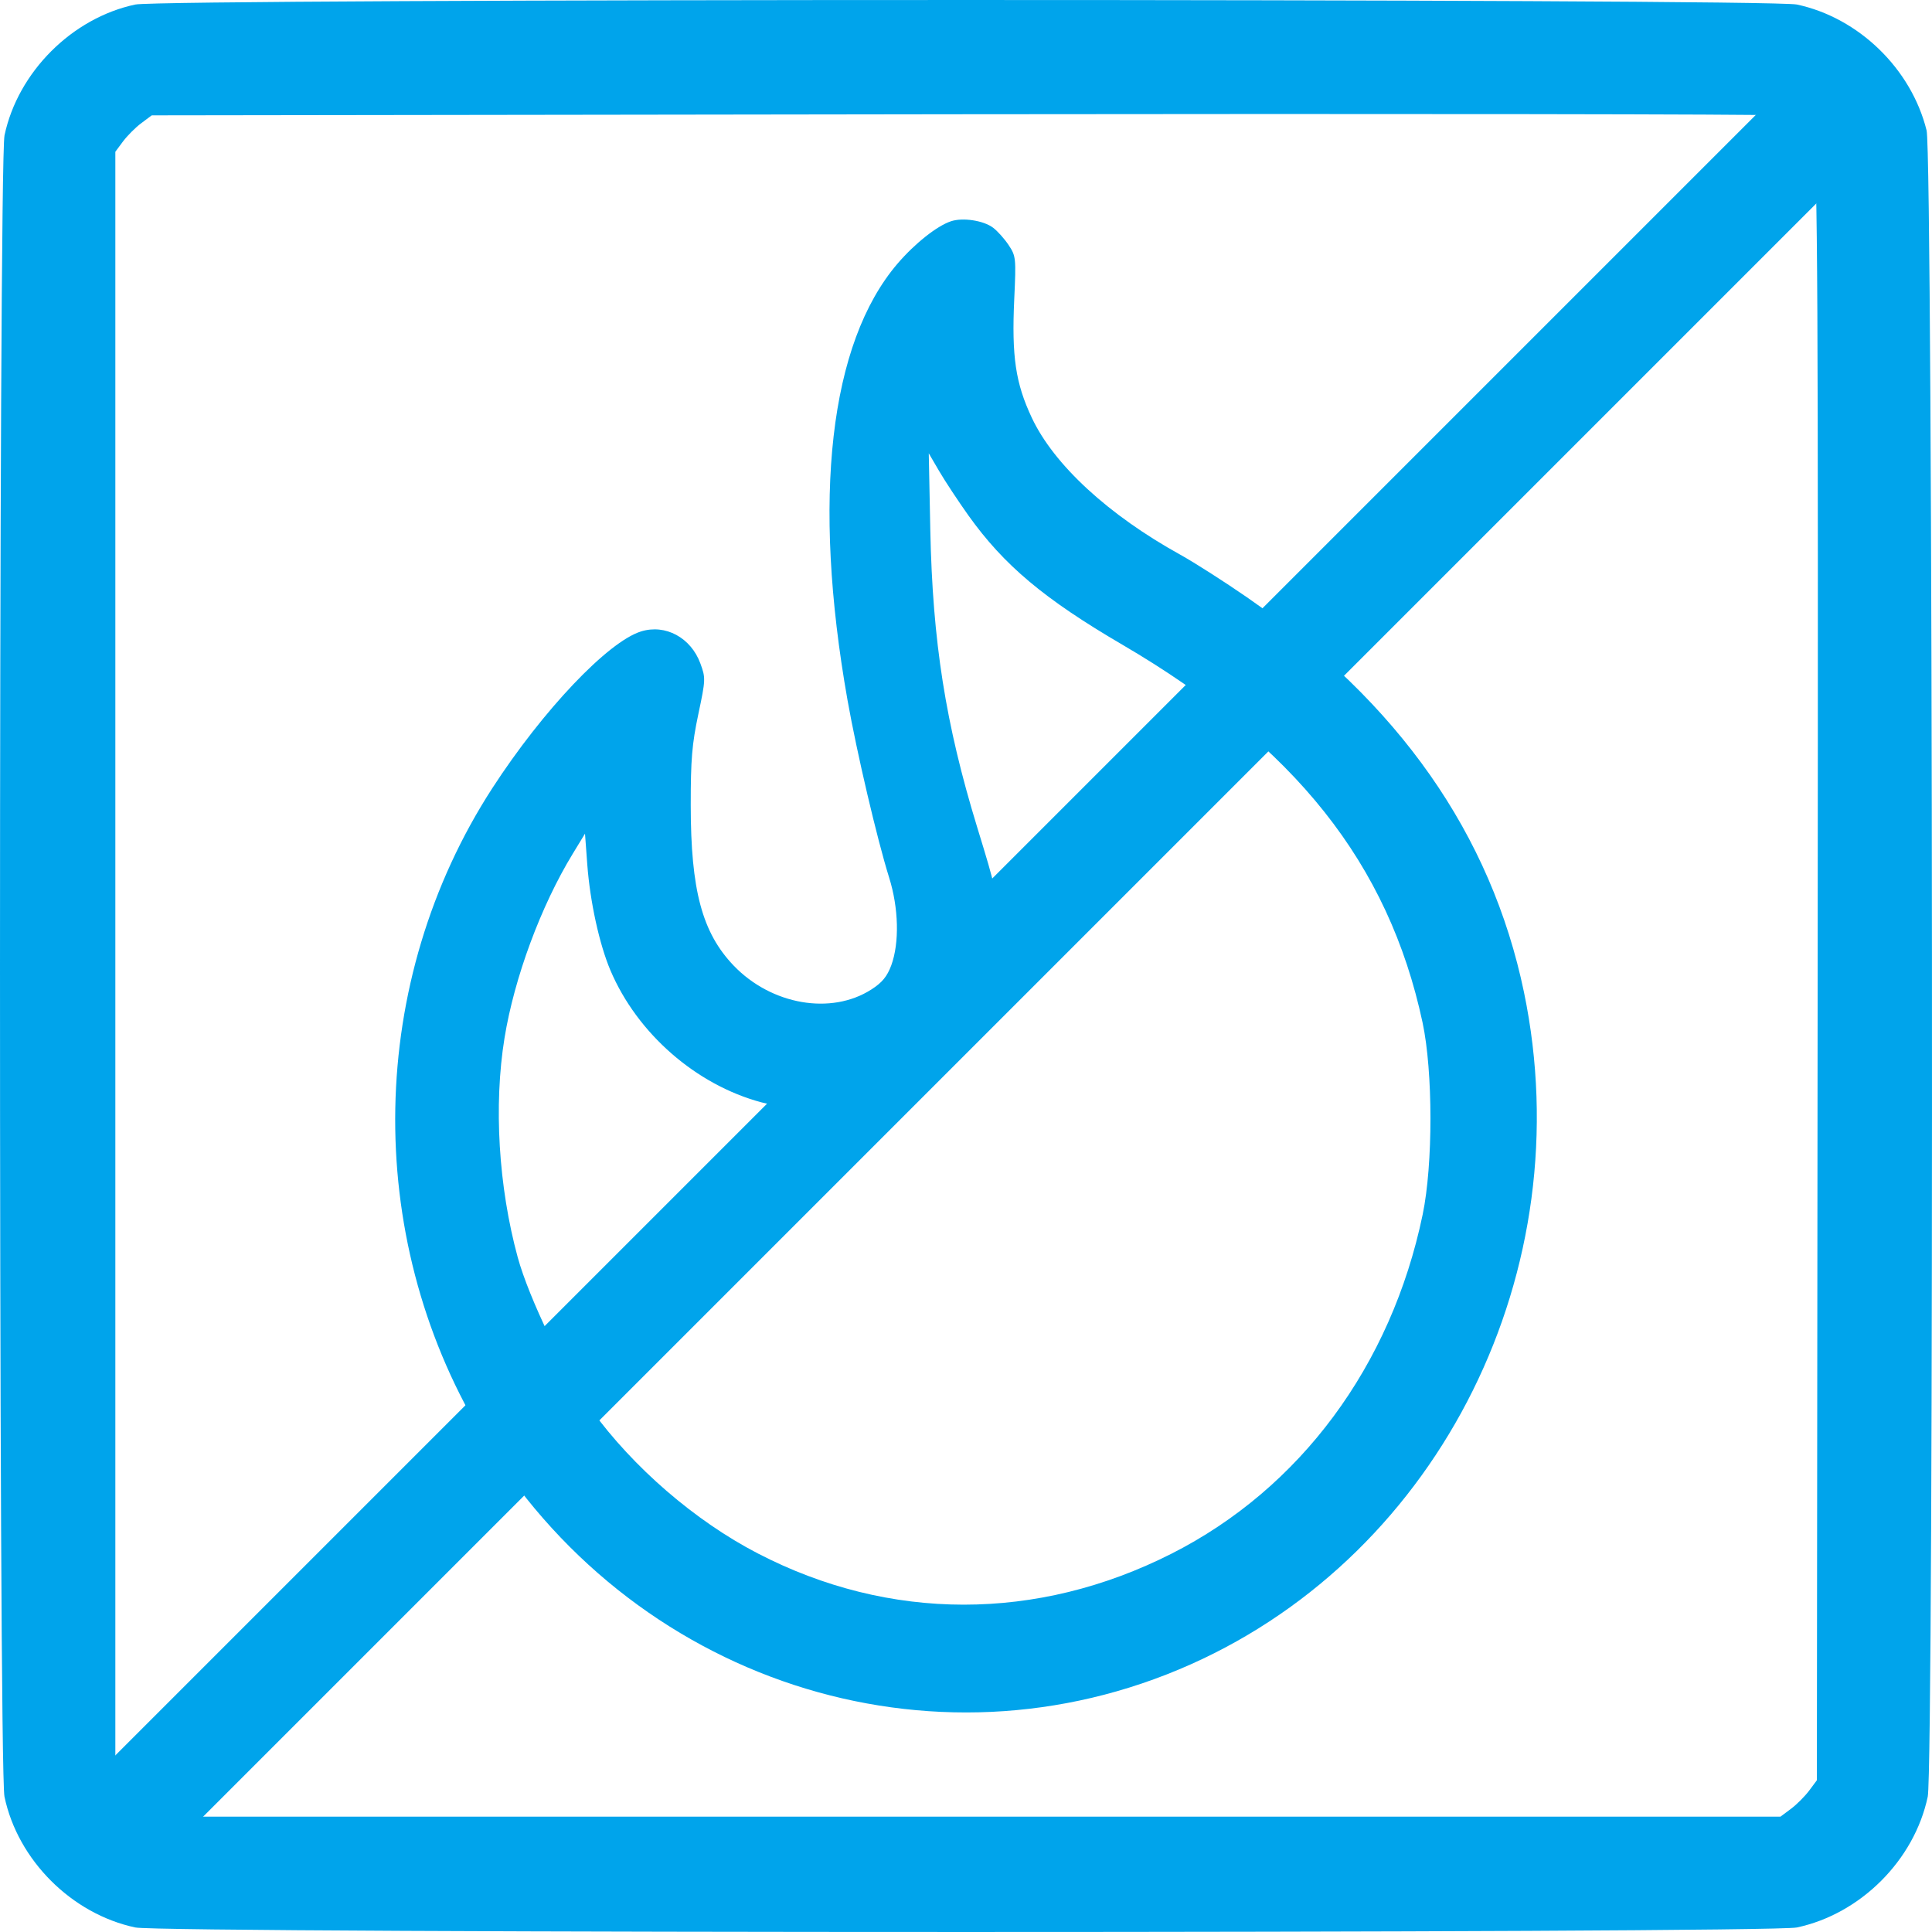
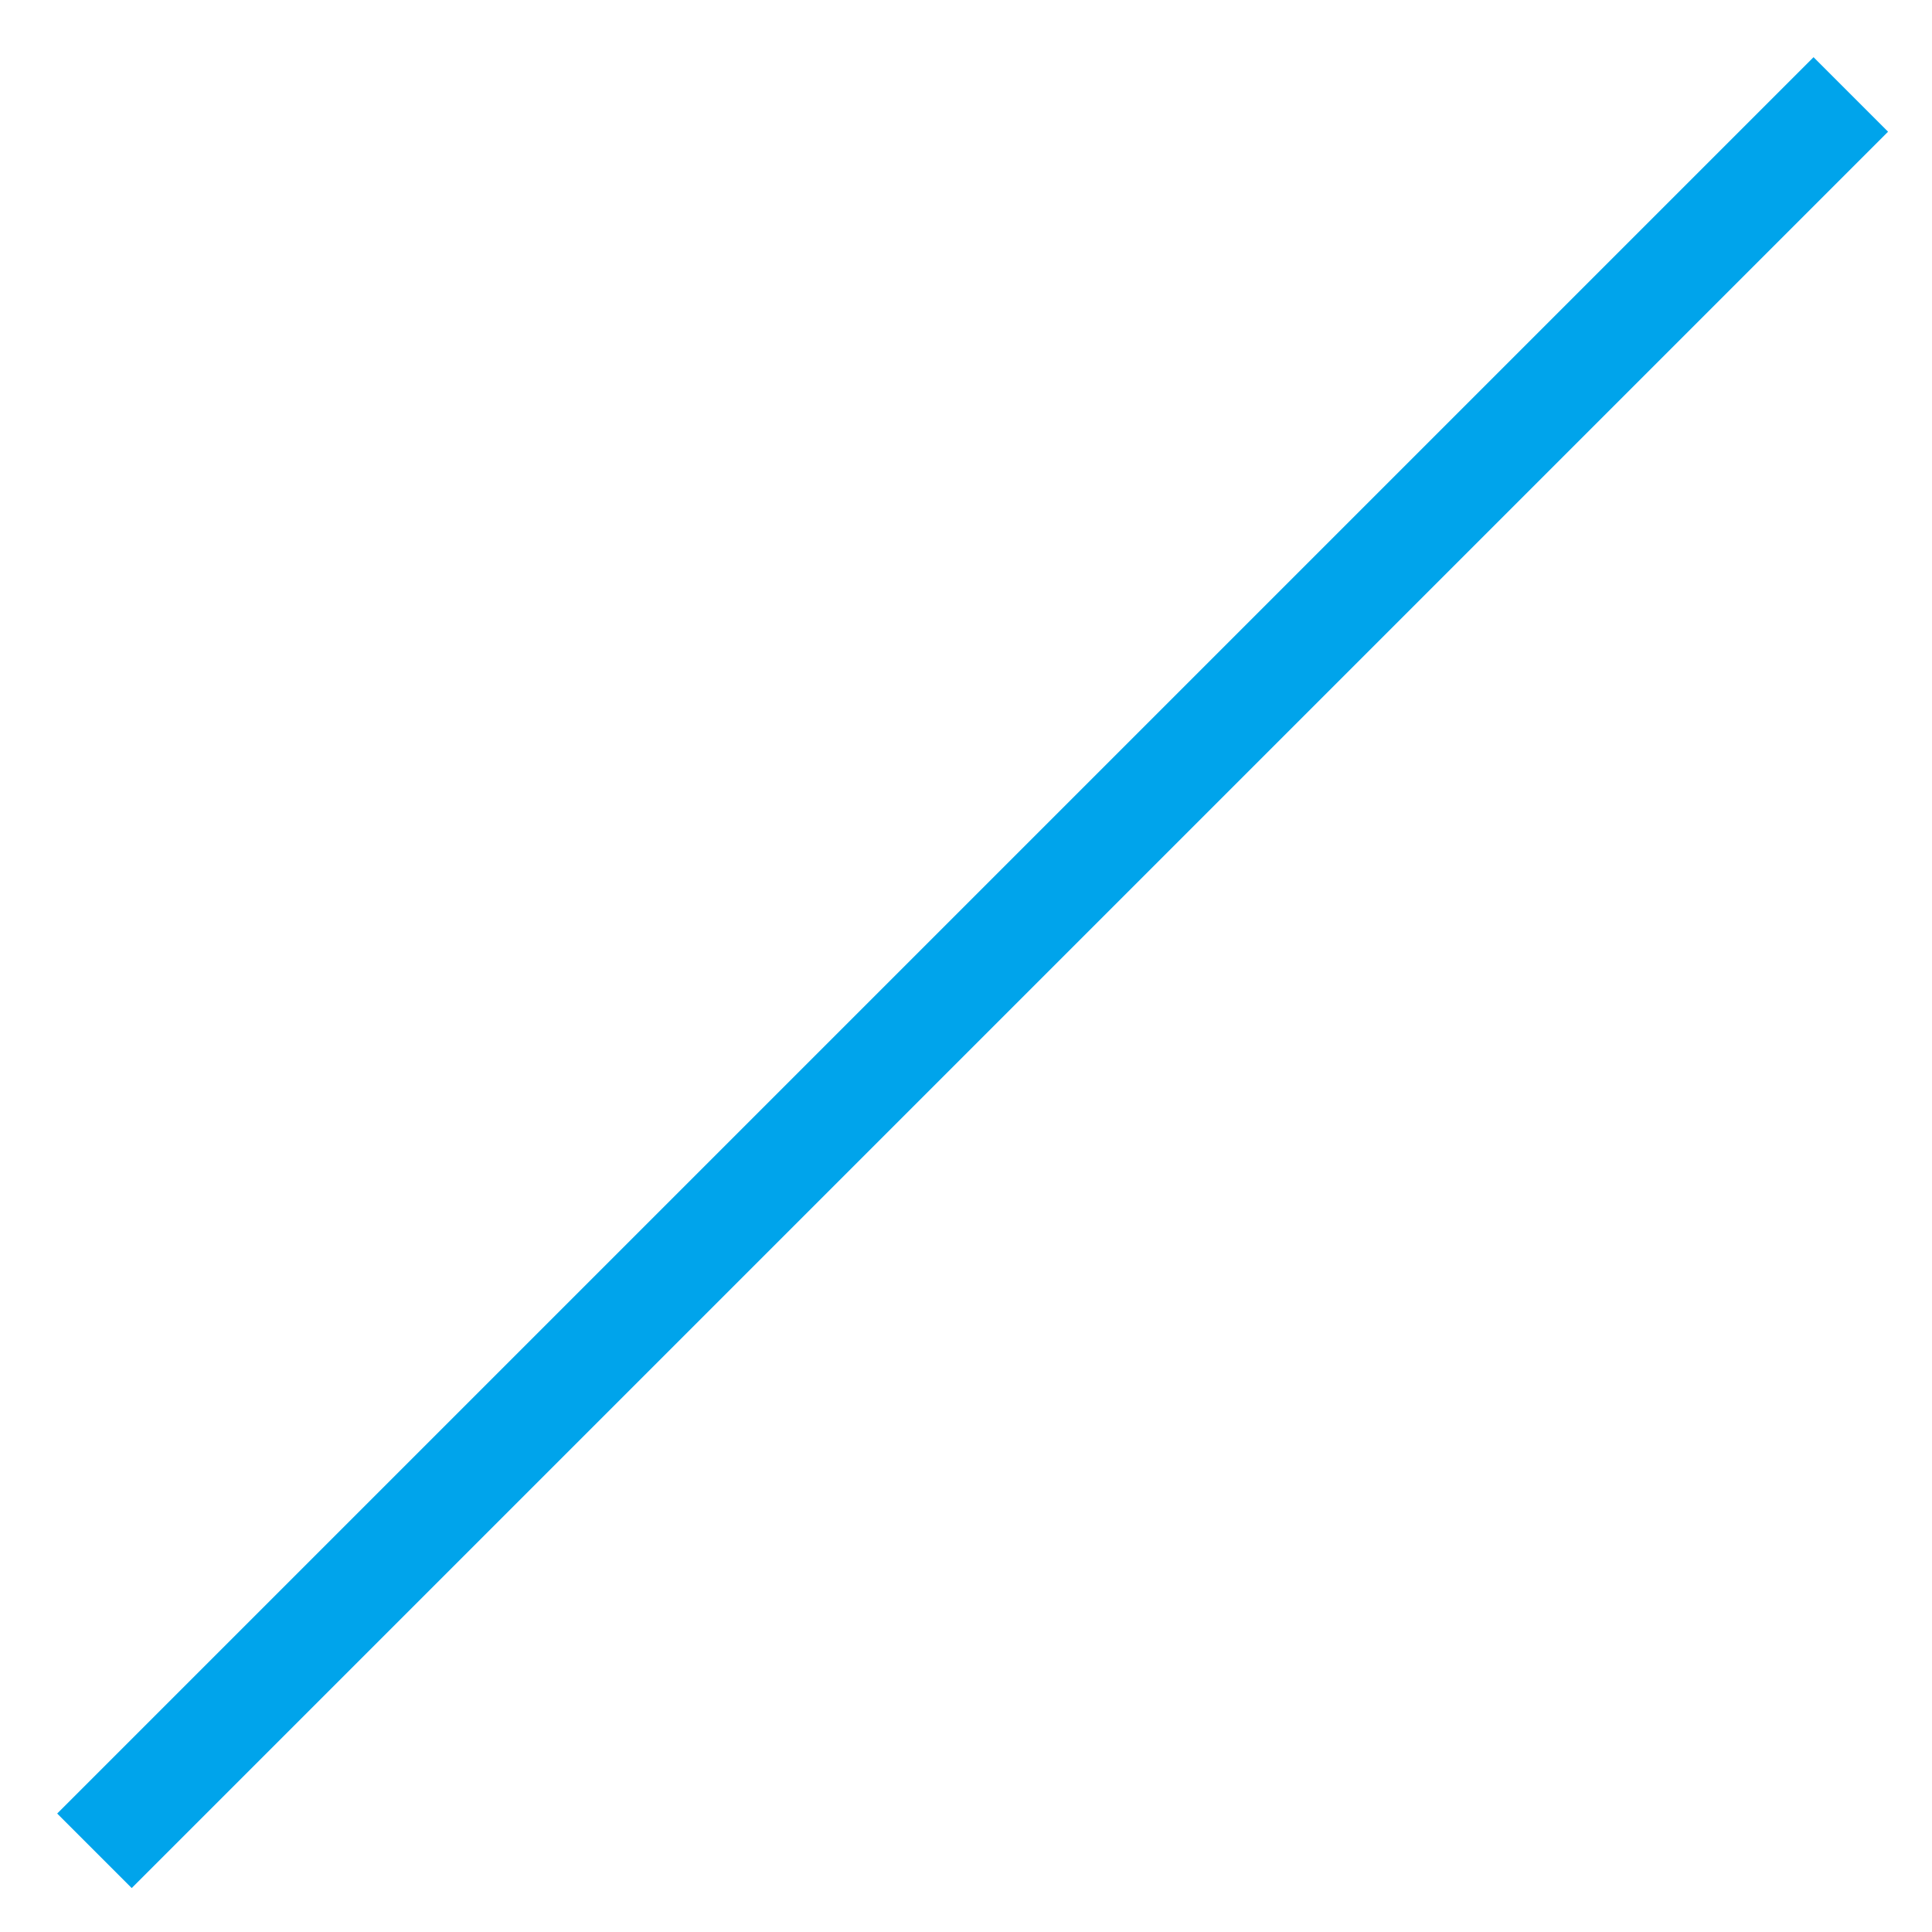
<svg xmlns="http://www.w3.org/2000/svg" width="44" height="44" viewBox="0 0 44 44" fill="none">
-   <path fill-rule="evenodd" clip-rule="evenodd" d="M21.658 5.039C21.338 5.145 20.832 5.547 20.439 6.006C18.893 7.814 18.488 11.356 19.302 15.947C19.514 17.142 19.976 19.112 20.249 19.985C20.467 20.68 20.486 21.471 20.298 21.985C20.204 22.238 20.091 22.377 19.846 22.534C18.931 23.123 17.569 22.887 16.709 21.991C15.991 21.241 15.732 20.274 15.731 18.34C15.73 17.3 15.76 16.947 15.903 16.269C16.071 15.477 16.072 15.441 15.951 15.111C15.735 14.521 15.153 14.207 14.598 14.381C13.843 14.616 12.363 16.177 11.215 17.946C8.365 22.343 8.257 28.106 10.941 32.61C14.324 38.286 21.215 40.54 27.122 37.903C32.824 35.356 36.018 28.913 34.708 22.599C33.962 19.005 31.848 15.991 28.399 13.603C27.885 13.248 27.203 12.812 26.882 12.634C25.243 11.728 24.003 10.585 23.5 9.517C23.128 8.727 23.038 8.121 23.099 6.807C23.142 5.878 23.137 5.832 22.972 5.583C22.877 5.44 22.718 5.262 22.617 5.186C22.4 5.022 21.928 4.949 21.658 5.039ZM22.052 11.735C22.864 12.873 23.777 13.64 25.57 14.688C29.487 16.98 31.624 19.671 32.398 23.288C32.636 24.405 32.638 26.518 32.4 27.662C31.684 31.103 29.611 33.901 26.679 35.385C23.619 36.934 20.255 36.932 17.26 35.379C15.828 34.637 14.419 33.42 13.464 32.101C12.881 31.296 12.043 29.559 11.791 28.635C11.353 27.03 11.241 25.172 11.49 23.64C11.713 22.266 12.319 20.631 13.045 19.442L13.323 18.986L13.375 19.688C13.438 20.534 13.649 21.502 13.902 22.099C14.512 23.536 15.852 24.707 17.341 25.105C18.026 25.287 19.255 25.305 19.844 25.142C21.648 24.642 22.697 23.161 22.697 21.116C22.697 20.279 22.7 20.294 22.253 18.834C21.535 16.491 21.239 14.611 21.187 12.072L21.152 10.324L21.393 10.736C21.525 10.962 21.822 11.411 22.052 11.735Z" fill="#00A4EB" />
-   <path fill-rule="evenodd" clip-rule="evenodd" d="M40.922 0.103C42.329 0.402 43.529 1.566 43.877 2.971C44.023 3.56 44.048 40.227 43.903 40.918C43.598 42.364 42.373 43.589 40.922 43.897C40.274 44.034 3.731 44.034 3.082 43.897C1.632 43.589 0.404 42.361 0.102 40.918C-0.035 40.267 -0.033 3.725 0.103 3.082C0.409 1.64 1.64 0.409 3.082 0.103C3.731 -0.034 40.274 -0.034 40.922 0.103ZM40.786 41.196C40.917 41.099 41.103 40.912 41.201 40.782L41.378 40.544L41.396 22.101C41.411 6.899 41.395 3.612 41.3 3.396C41.149 3.05 40.71 2.689 40.366 2.627C40.213 2.6 31.846 2.589 21.772 2.602L3.456 2.627L3.219 2.804C3.088 2.901 2.902 3.088 2.804 3.218L2.627 3.456L2.627 22L2.627 40.544L2.804 40.782C2.902 40.912 3.088 41.099 3.219 41.196L3.456 41.373L22.002 41.373L40.549 41.373L40.786 41.196Z" fill="#00A4EB" />
  <line x1="2.151" y1="42.151" x2="42.151" y2="2.151" stroke="#00A4EB" stroke-width="2.4" />
</svg>